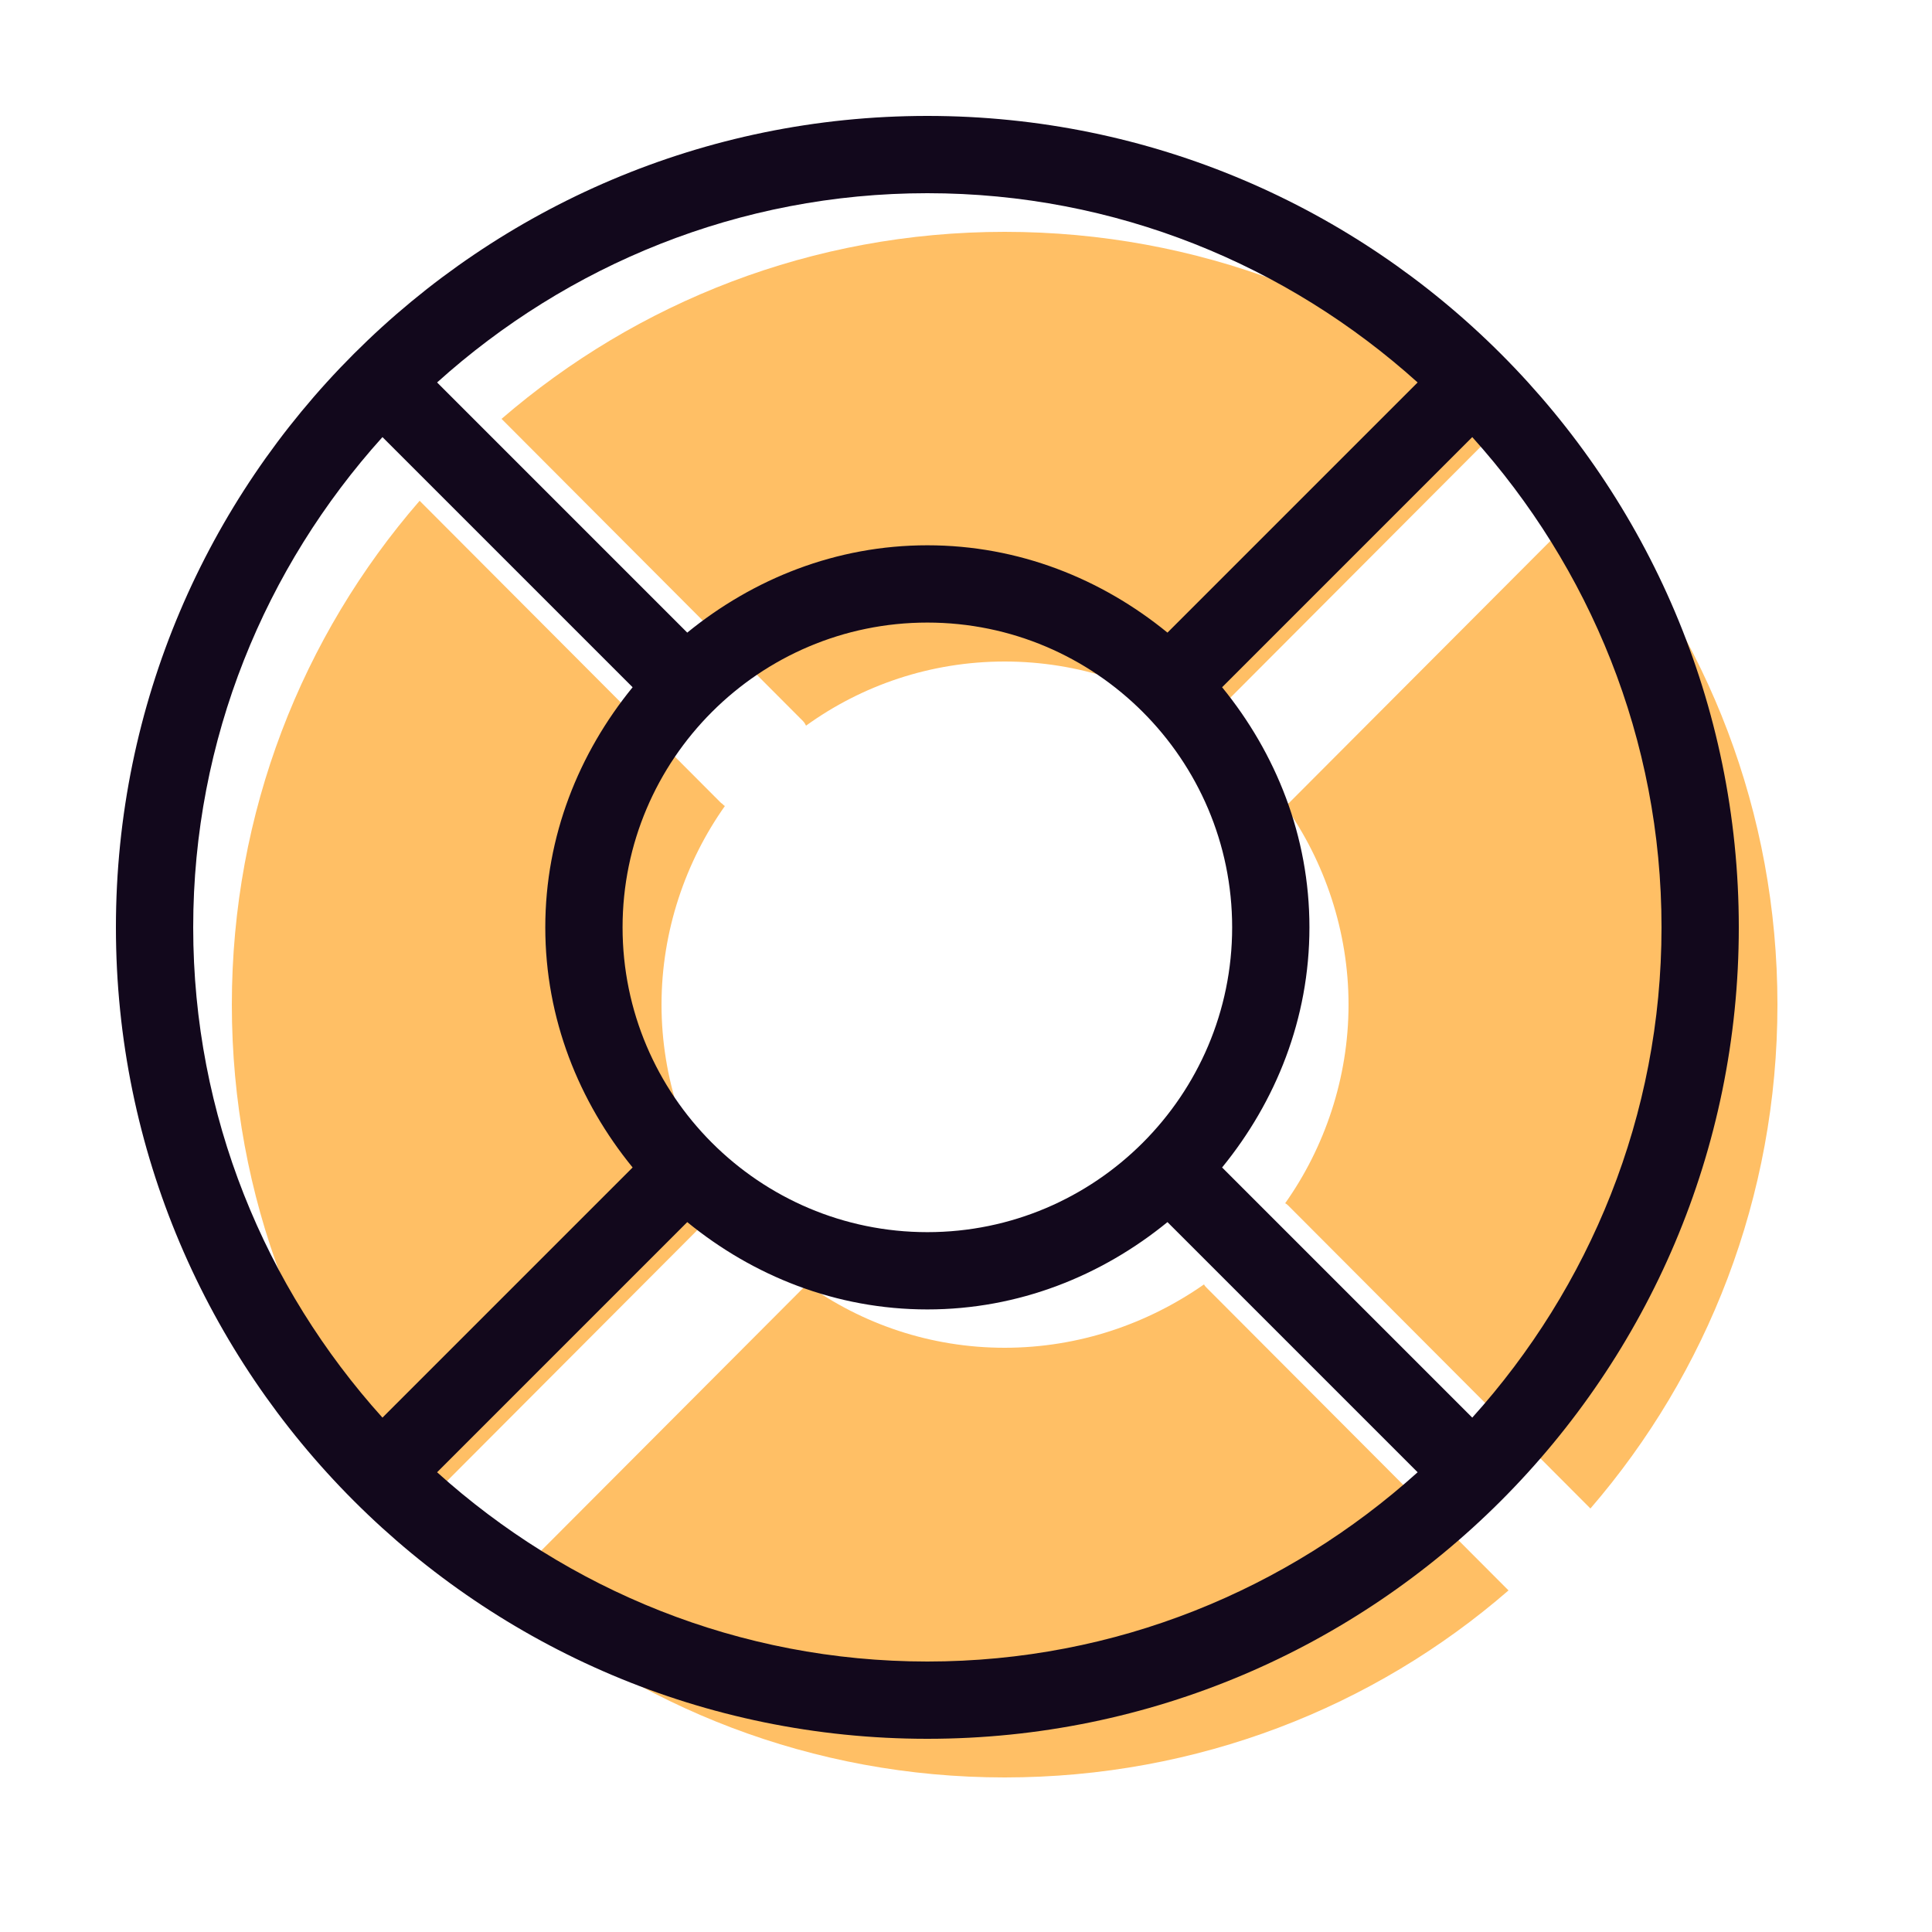
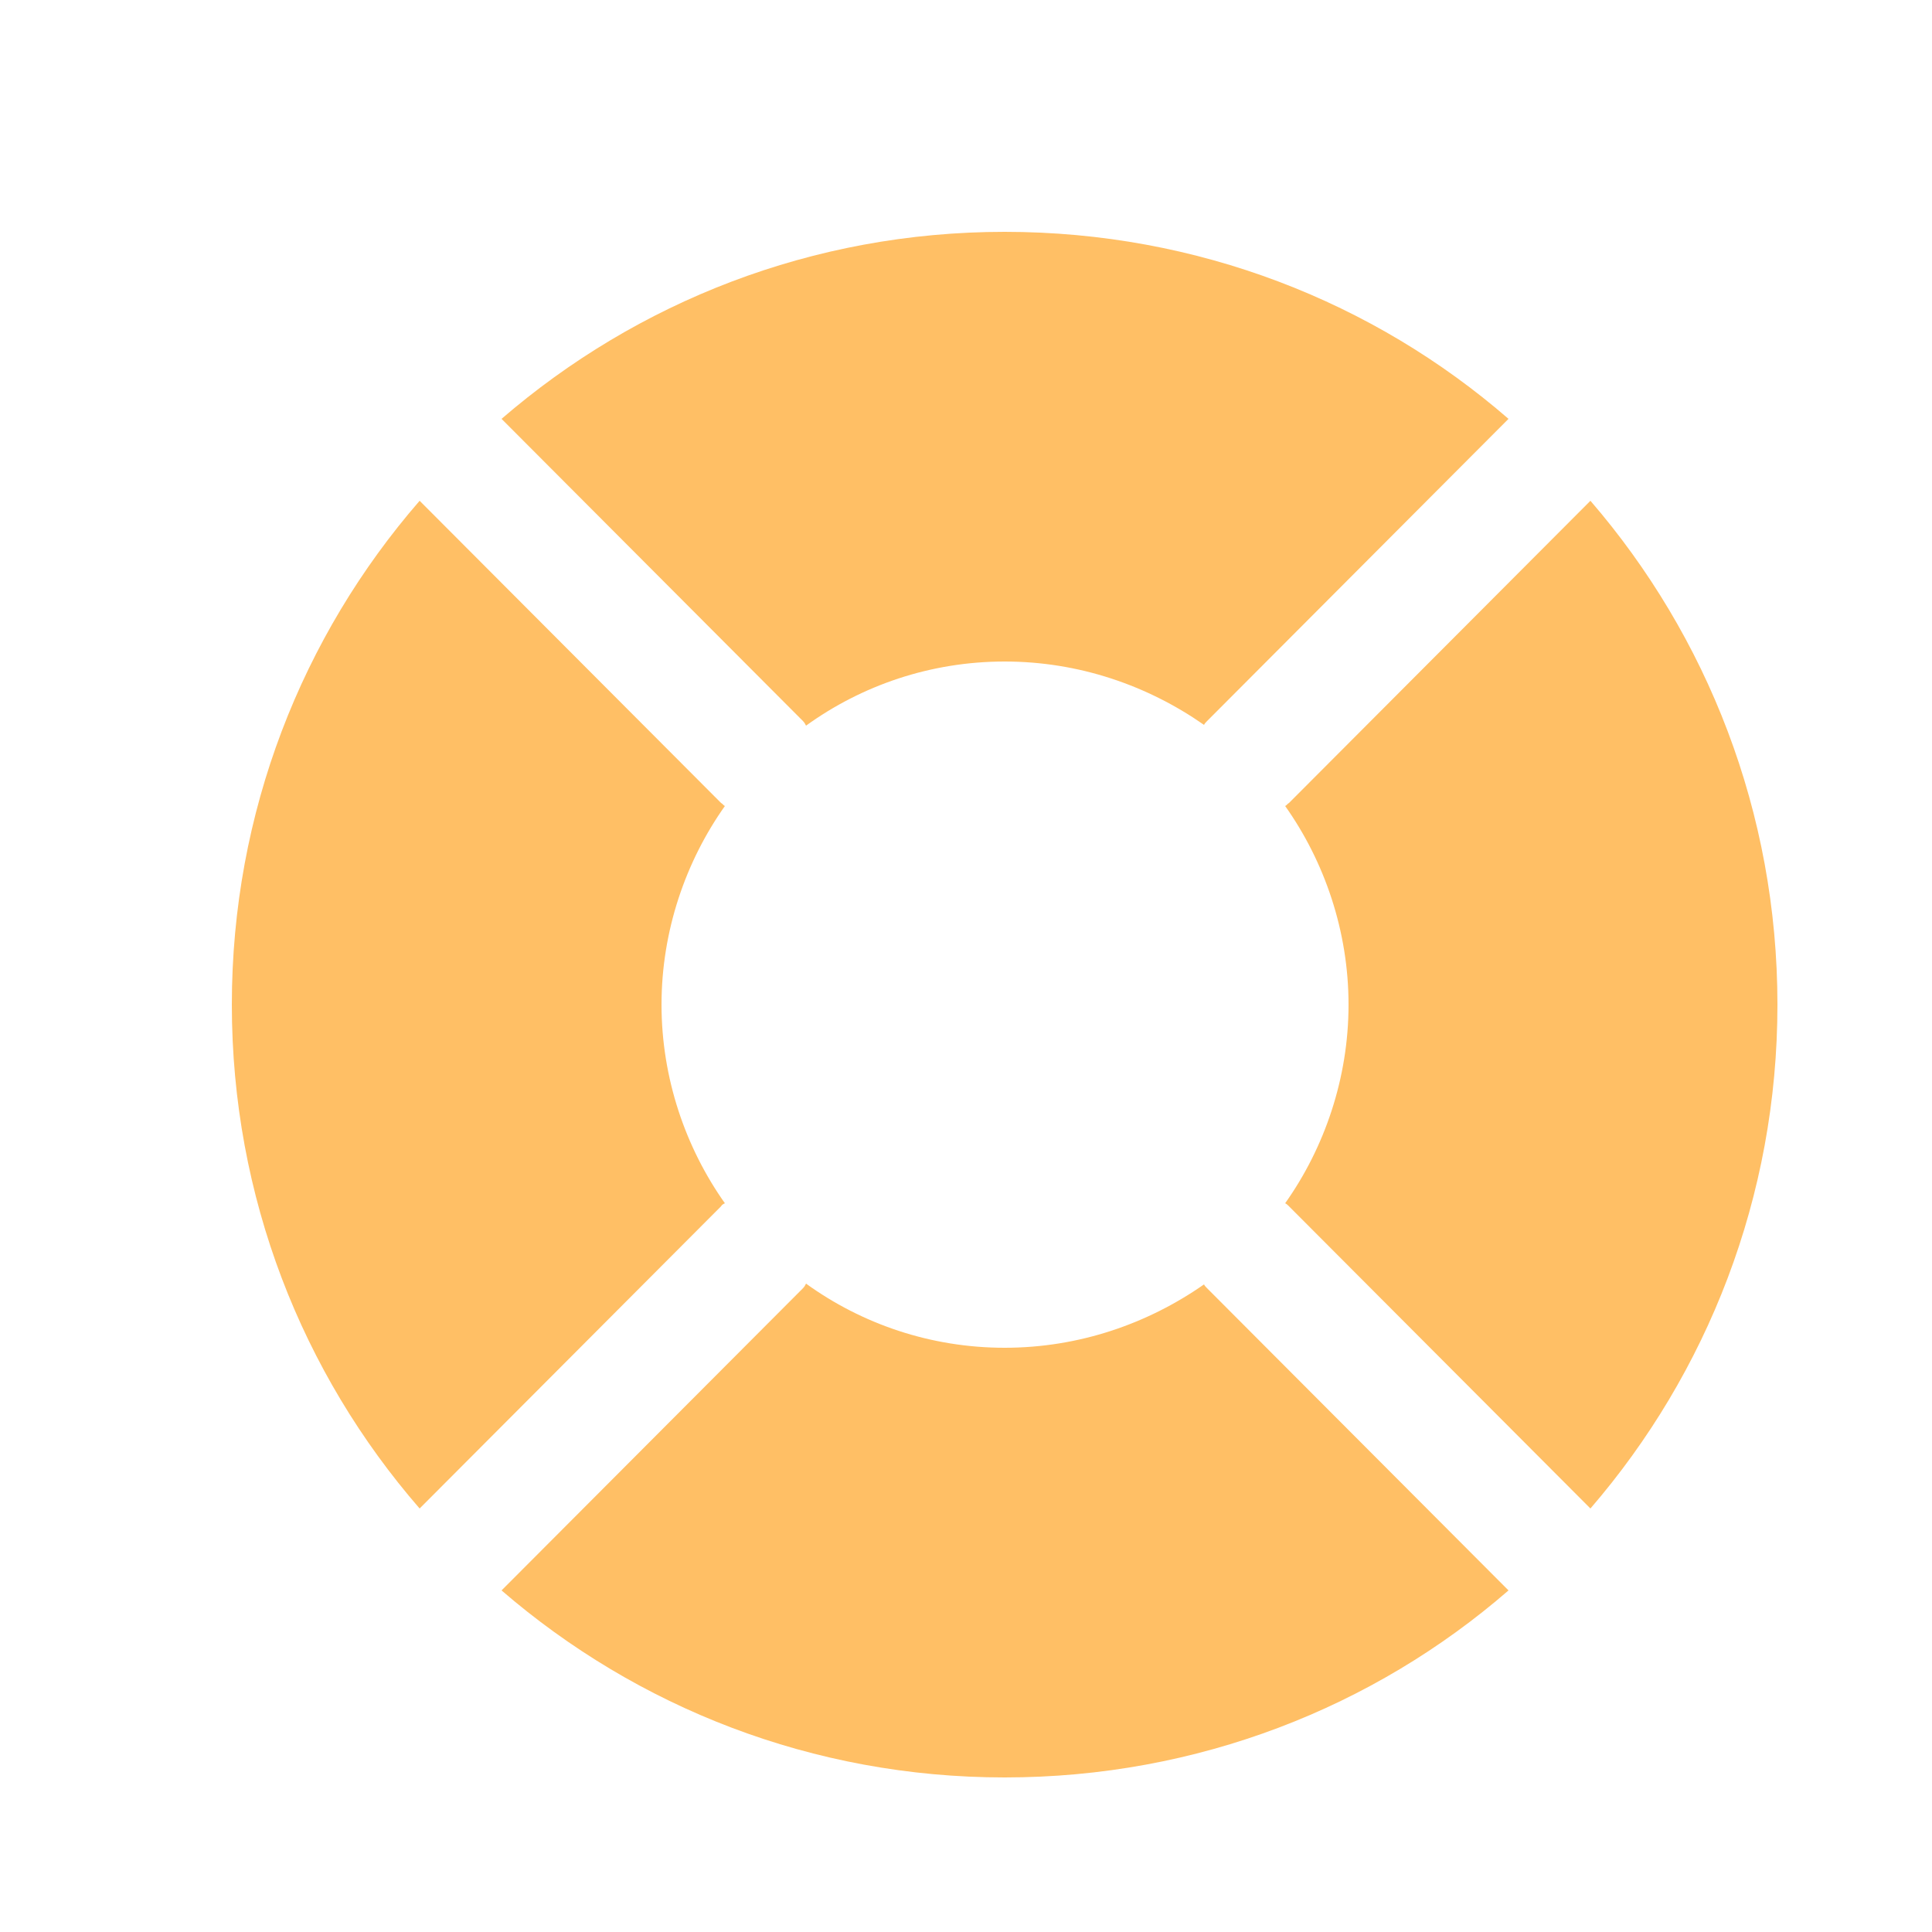
<svg xmlns="http://www.w3.org/2000/svg" width="25" height="25" viewBox="0 0 25 25" fill="none">
  <path d="M9.38 10.43C9.36 10.42 9.35 10.4 9.33 10.39L5.43 6.48C3.91 8.23 3 10.51 3 13C3 15.49 3.91 17.77 5.43 19.52L9.33 15.61C9.34 15.59 9.36 15.58 9.38 15.57C8.87 14.85 8.56 13.95 8.56 13C8.56 12.05 8.87 11.15 9.38 10.43ZM13 3C10.51 3 8.24 3.91 6.49 5.42L10.39 9.33C10.41 9.35 10.42 9.37 10.43 9.39C11.15 8.87 12.04 8.56 13 8.56C13.96 8.56 14.85 8.87 15.58 9.38C15.59 9.36 15.6 9.35 15.62 9.33L19.52 5.42C17.78 3.91 15.5 3 13 3ZM20.58 6.48L16.68 10.39C16.66 10.4 16.65 10.42 16.63 10.43C17.14 11.15 17.45 12.05 17.45 13C17.45 13.95 17.14 14.85 16.63 15.57C16.65 15.58 16.66 15.59 16.68 15.61L20.58 19.52C22.09 17.77 23 15.49 23 13C23 10.51 22.09 8.23 20.58 6.48ZM15.58 16.62C14.85 17.13 13.96 17.44 13 17.44C12.04 17.44 11.15 17.13 10.43 16.61C10.42 16.63 10.41 16.65 10.39 16.67L6.49 20.58C8.24 22.09 10.51 23 13 23C15.5 23 17.78 22.09 19.52 20.58L15.62 16.67C15.6 16.65 15.59 16.64 15.58 16.62Z" fill="#FFBF65" />
-   <path d="M12 1.5C6.21 1.5 1.5 6.21 1.5 12C1.5 17.79 6.21 22.5 12 22.5C17.79 22.5 22.5 17.79 22.5 12C22.5 6.21 17.79 1.5 12 1.5ZM19.051 18.344L15.814 15.107C16.509 14.255 16.944 13.183 16.944 12C16.944 10.817 16.509 9.745 15.814 8.893L19.051 5.656C20.568 7.34 21.5 9.56 21.5 12C21.5 14.44 20.568 16.66 19.051 18.344ZM8.056 12C8.056 9.825 9.826 8.056 12 8.056C14.174 8.056 15.944 9.826 15.944 12C15.944 14.174 14.174 15.944 12 15.944C9.826 15.944 8.056 14.175 8.056 12ZM18.344 4.949L15.107 8.186C14.255 7.49 13.183 7.056 12 7.056C10.817 7.056 9.745 7.491 8.893 8.186L5.656 4.949C7.34 3.432 9.561 2.5 12 2.5C14.439 2.5 16.66 3.432 18.344 4.949ZM4.949 5.656L8.186 8.893C7.491 9.745 7.056 10.817 7.056 12C7.056 13.183 7.491 14.255 8.186 15.107L4.949 18.344C3.432 16.66 2.5 14.44 2.5 12C2.5 9.56 3.432 7.34 4.949 5.656ZM5.656 19.051L8.893 15.814C9.745 16.51 10.817 16.944 12 16.944C13.183 16.944 14.255 16.509 15.107 15.814L18.344 19.051C16.66 20.568 14.439 21.5 12 21.5C9.561 21.5 7.34 20.568 5.656 19.051Z" fill="#12081C" />
</svg>